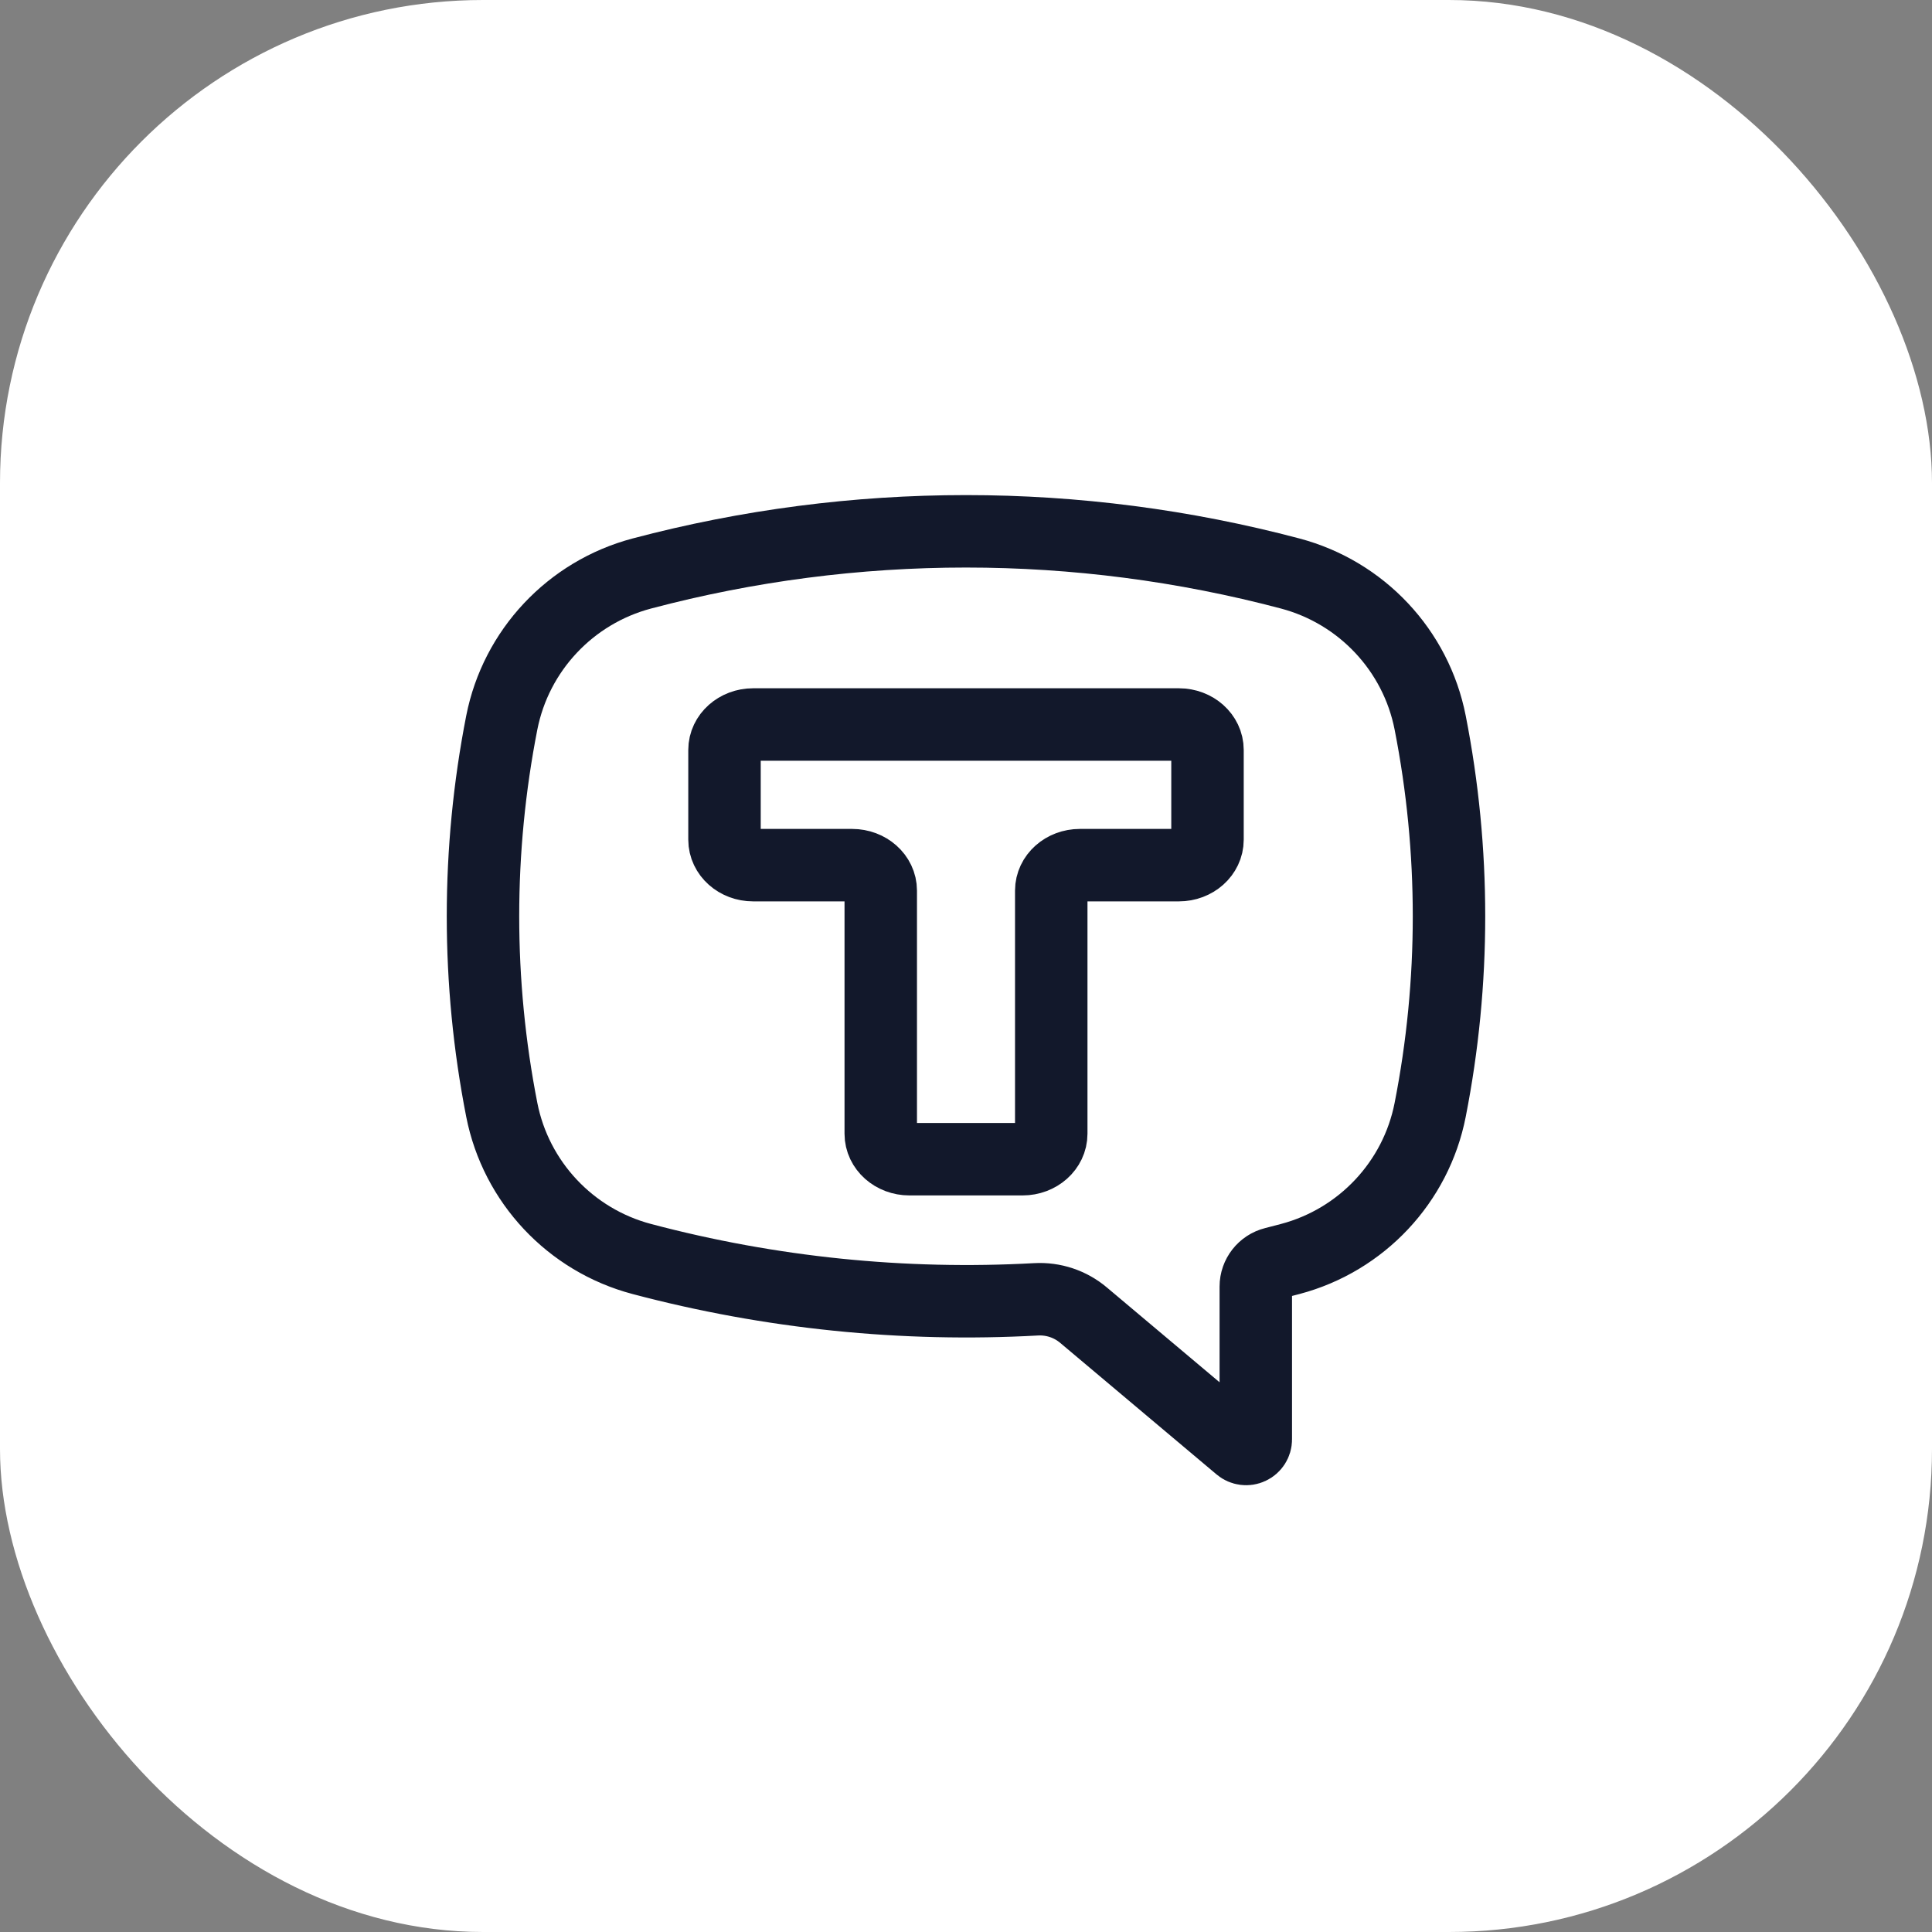
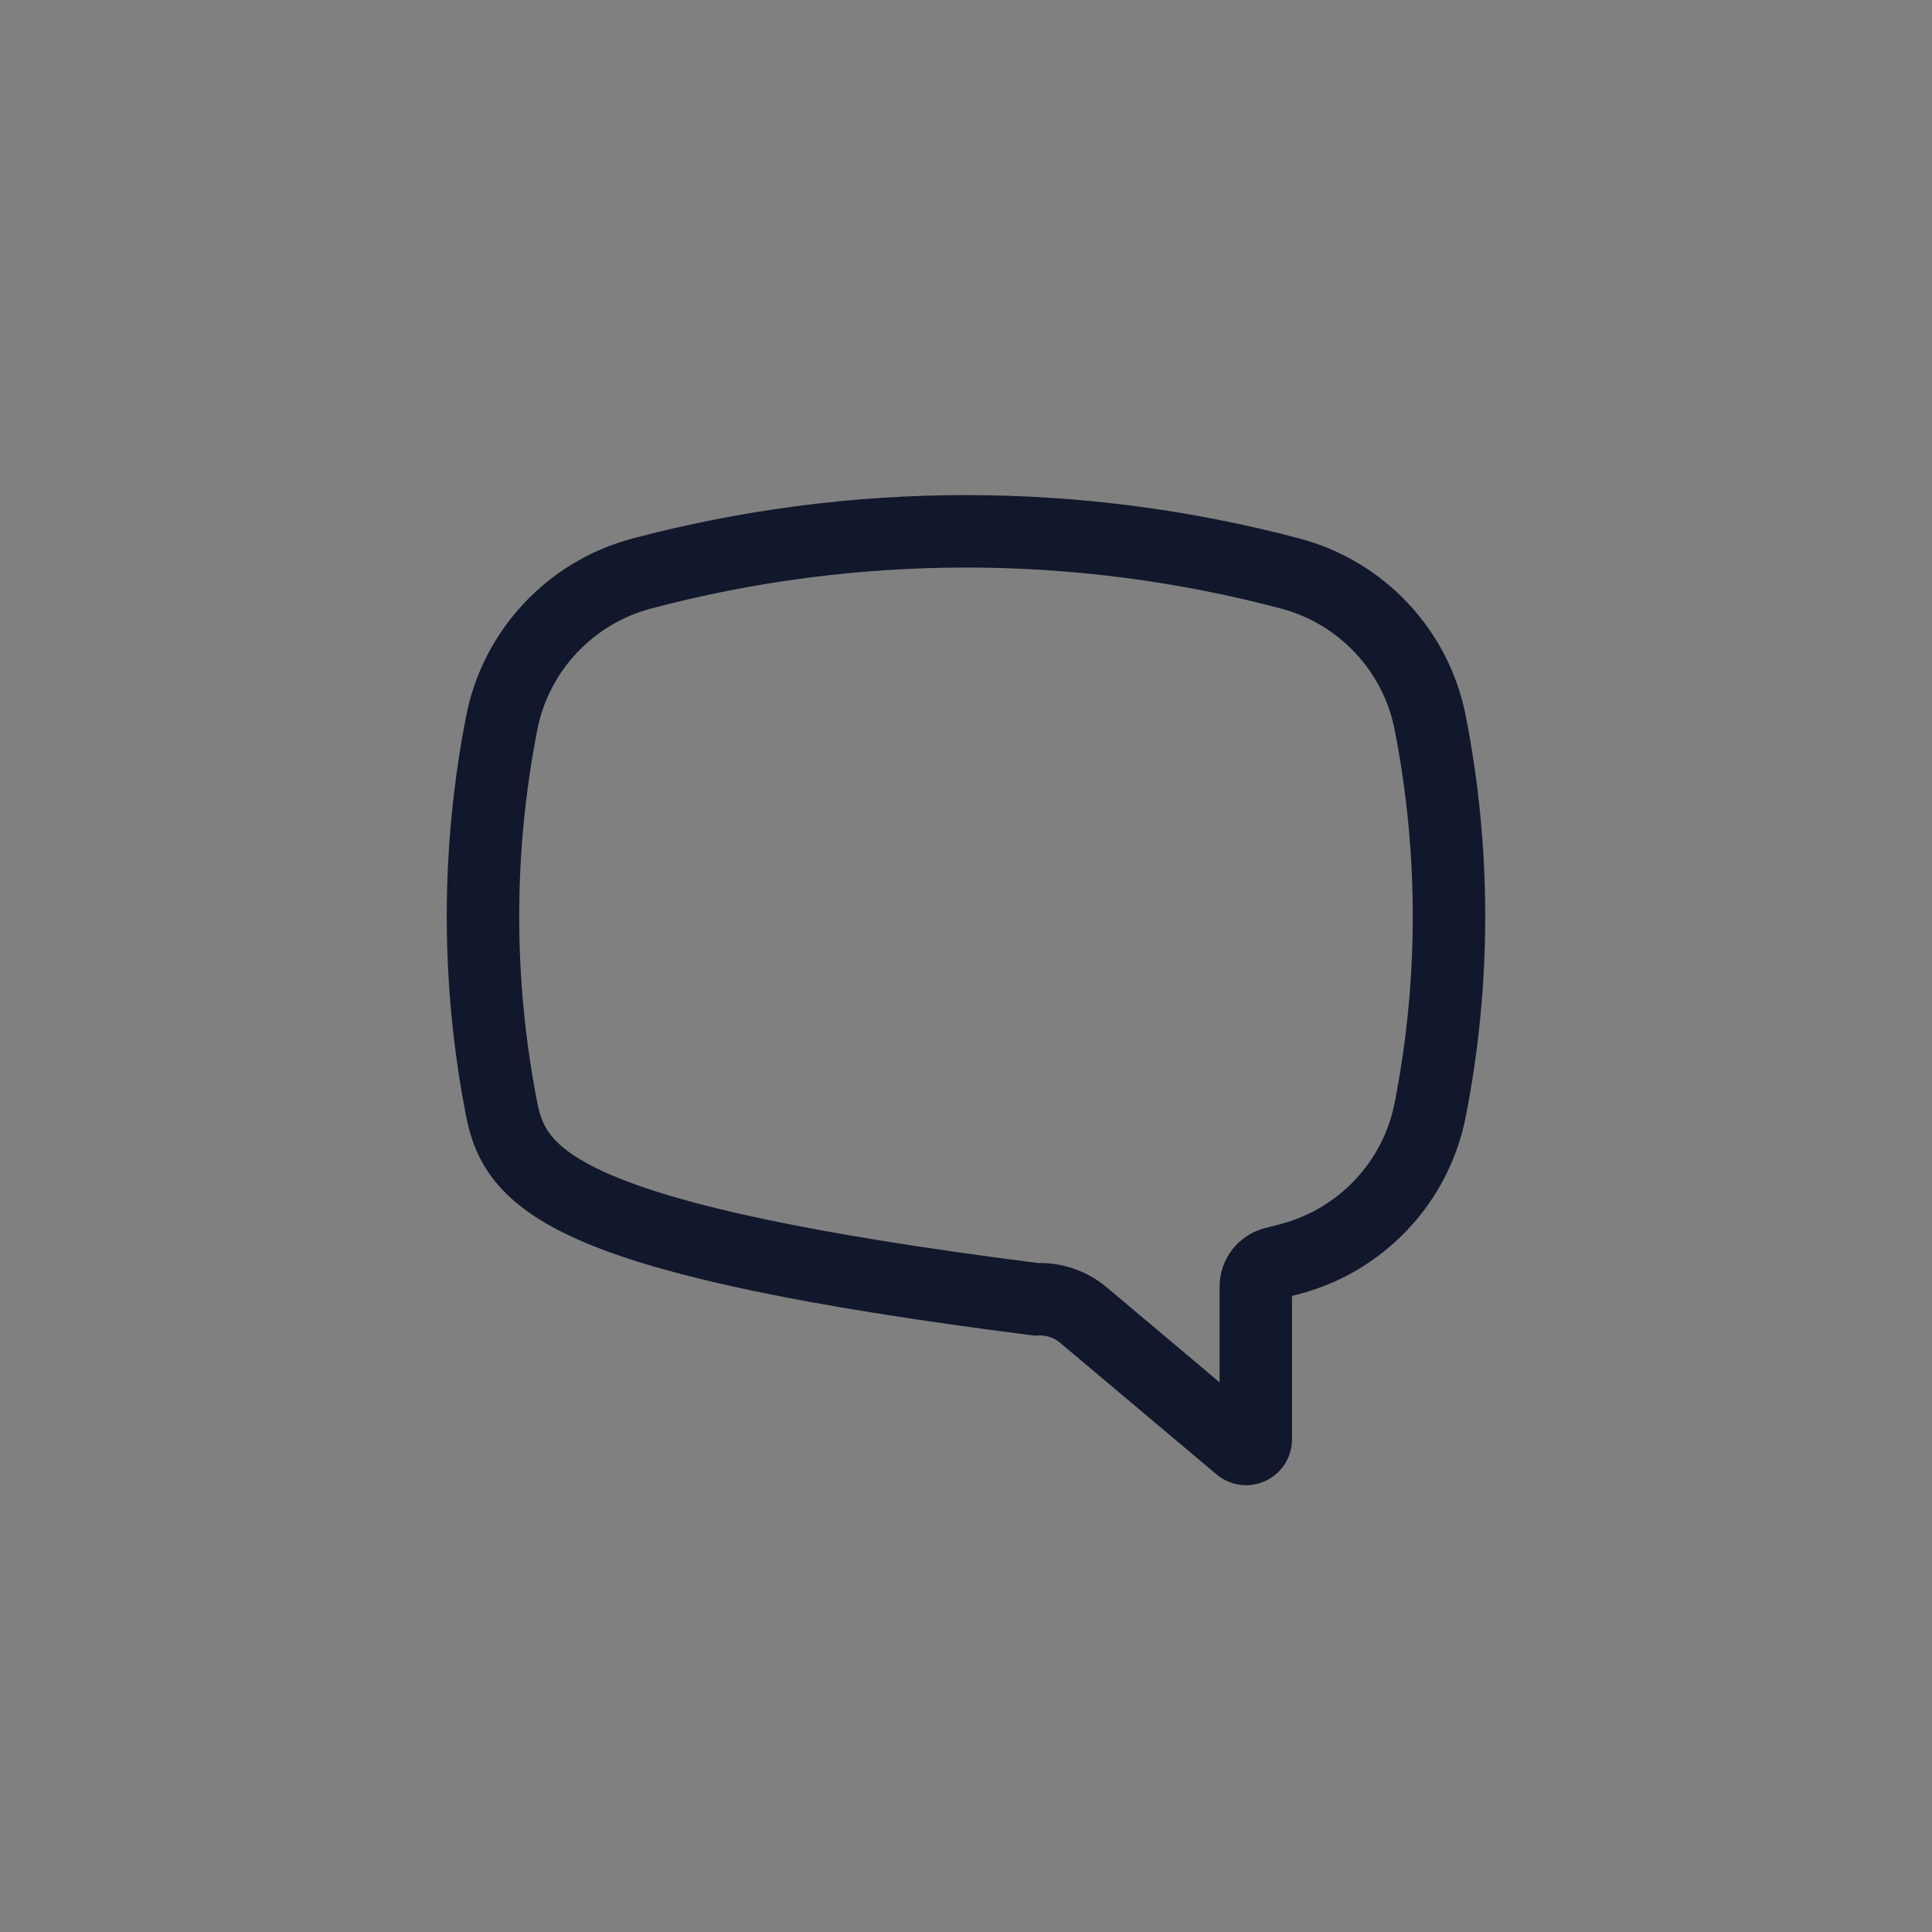
<svg xmlns="http://www.w3.org/2000/svg" width="40" height="40" viewBox="0 0 40 40" fill="none">
  <rect x="0" y="0" width="40" height="40" fill="#808080" stroke="none" />
-   <rect width="40" height="40" rx="10" fill="white" />
-   <path d="M13.287 11.874C17.685 10.709 22.314 10.709 26.713 11.874C28.19 12.266 29.317 13.467 29.61 14.961C30.13 17.609 30.13 20.332 29.61 22.979C29.317 24.473 28.19 25.675 26.713 26.066C26.602 26.096 26.49 26.125 26.378 26.153C26.157 26.208 26 26.408 26 26.636V29.801C26 29.878 25.955 29.949 25.884 29.981C25.814 30.014 25.73 30.003 25.671 29.953L22.432 27.228C22.159 26.998 21.808 26.881 21.451 26.901C18.702 27.053 15.947 26.771 13.287 26.066C11.81 25.675 10.683 24.473 10.389 22.979C9.87 20.332 9.87 17.609 10.389 14.961C10.683 13.467 11.81 12.266 13.287 11.874Z" stroke="#12182B" stroke-width="1.5" />
-   <path fill-rule="evenodd" clip-rule="evenodd" d="M25 15.527C25 15.236 24.735 15 24.408 15H15.592C15.265 15 15 15.236 15 15.527V17.385C15 17.676 15.265 17.912 15.592 17.912H17.643C17.97 17.912 18.235 18.148 18.235 18.439V23.473C18.235 23.764 18.5 24 18.828 24H21.172C21.5 24 21.765 23.764 21.765 23.473V18.439C21.765 18.148 22.03 17.912 22.357 17.912H24.408C24.735 17.912 25 17.676 25 17.385V15.527Z" stroke="#12182B" stroke-width="1.5" />
+   <path d="M13.287 11.874C17.685 10.709 22.314 10.709 26.713 11.874C28.19 12.266 29.317 13.467 29.61 14.961C30.13 17.609 30.13 20.332 29.61 22.979C29.317 24.473 28.19 25.675 26.713 26.066C26.602 26.096 26.49 26.125 26.378 26.153C26.157 26.208 26 26.408 26 26.636V29.801C26 29.878 25.955 29.949 25.884 29.981C25.814 30.014 25.73 30.003 25.671 29.953L22.432 27.228C22.159 26.998 21.808 26.881 21.451 26.901C11.81 25.675 10.683 24.473 10.389 22.979C9.87 20.332 9.87 17.609 10.389 14.961C10.683 13.467 11.81 12.266 13.287 11.874Z" stroke="#12182B" stroke-width="1.5" />
</svg>